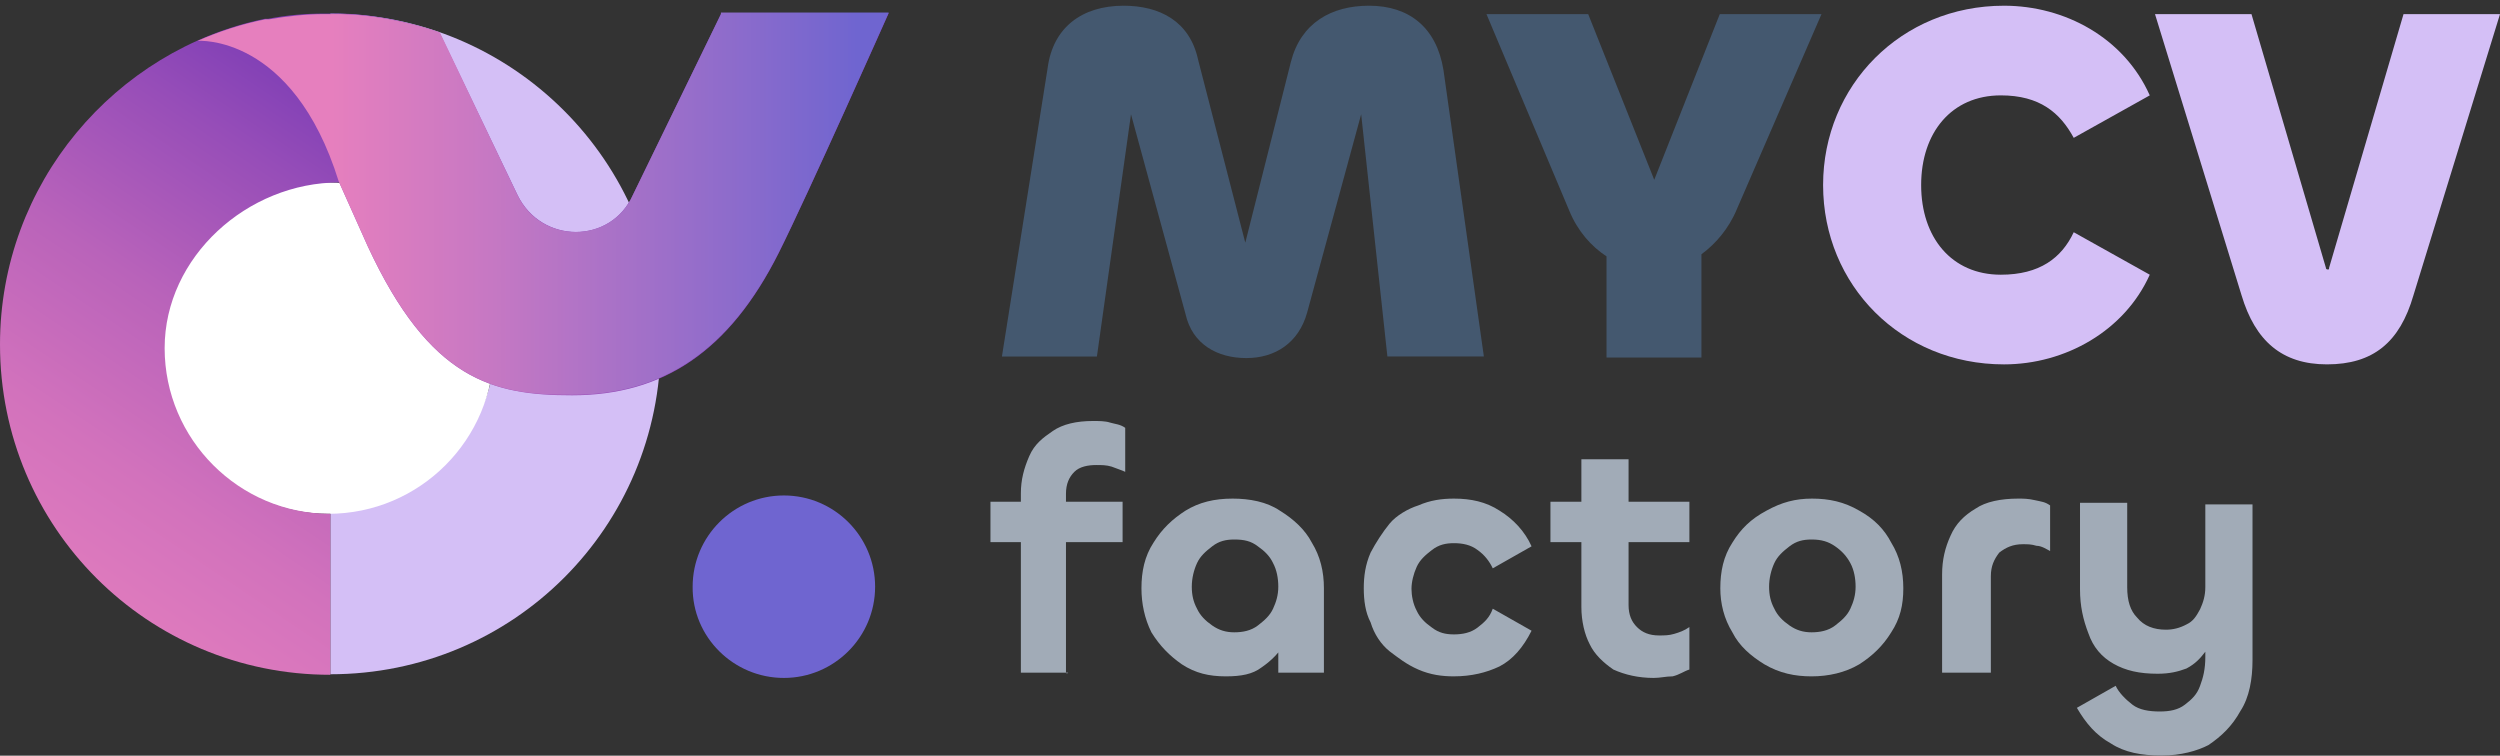
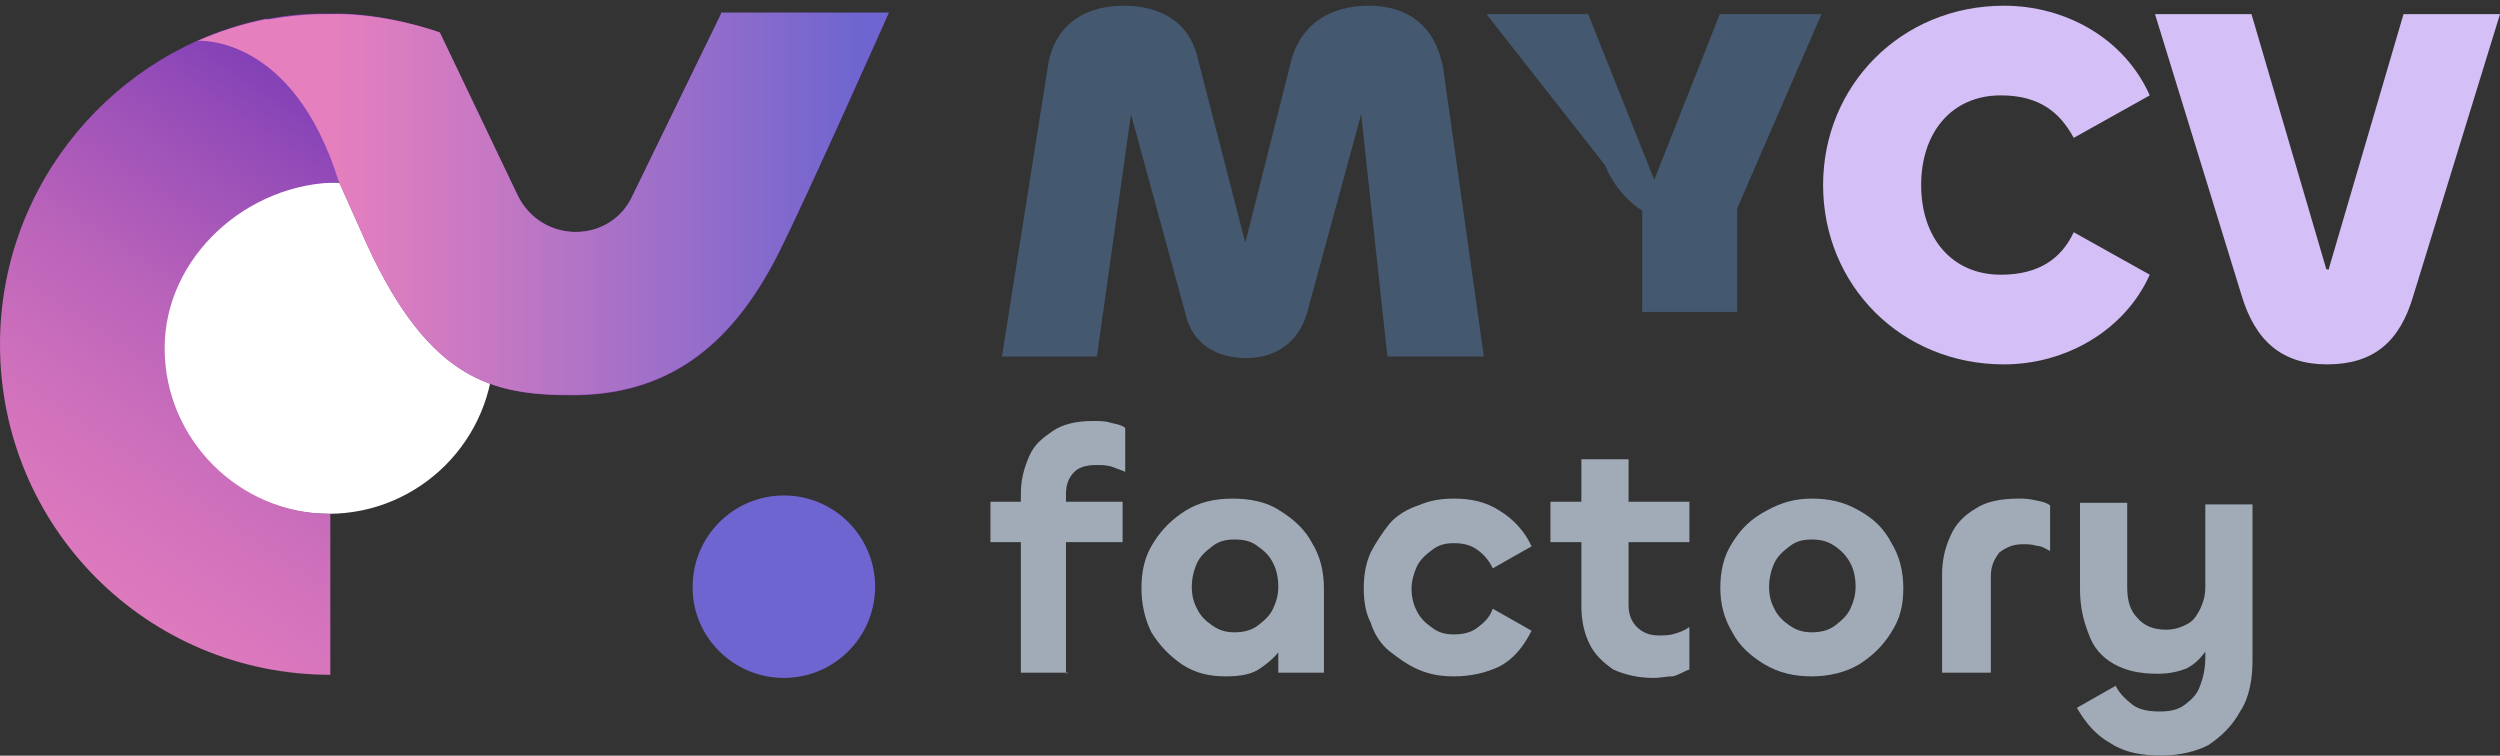
<svg xmlns="http://www.w3.org/2000/svg" fill="none" height="120" viewBox="0 0 397 120" width="397">
  <rect x="0" y="0" width="397" height="120" fill="#333333" stroke="none" />
  <linearGradient id="a" gradientUnits="userSpaceOnUse" x1="84.098" x2="5.178" y1="6.854" y2="123.866">
    <stop offset=".186" stop-color="#8341b6" />
    <stop offset=".275" stop-color="#964db8" />
    <stop offset=".468" stop-color="#b963ba" />
    <stop offset=".65" stop-color="#d272bc" />
    <stop offset=".816" stop-color="#e17cbe" />
    <stop offset=".95" stop-color="#e67fbe" />
  </linearGradient>
  <linearGradient id="b" gradientUnits="userSpaceOnUse" x1="31.43" x2="141.138" y1="32.36" y2="32.36">
    <stop offset=".194" stop-color="#e67fbe" />
    <stop offset=".424" stop-color="#c678c3" />
    <stop offset=".927" stop-color="#7466cf" />
    <stop offset=".954" stop-color="#6f65d0" />
  </linearGradient>
  <path d="m124.48 107.656c7.994 0 14.488-6.495 14.488-14.488 0-7.994-6.494-14.488-14.488-14.488-7.993 0-14.488 6.495-14.488 14.488-.083 7.993 6.495 14.488 14.488 14.488z" fill="#6f65d0" />
-   <path d="m78.767 54.116c0 14.488-11.823 26.312-26.311 26.312v26.645c29.059 0 52.456-23.398 52.456-52.458s-23.647-52.458-52.456-52.458v25.563c14.488.083 26.311 11.907 26.311 26.395z" fill="#d4bff6" />
  <path d="m52.121 81.593c14.571 0 26.311-11.824 26.311-26.312 0-14.572-11.823-26.312-26.311-26.312-14.488-.083-26.311 11.657-26.311 26.229s11.823 26.395 26.311 26.395z" fill="#fff" />
  <path d="m114.487 2.241-13.988 28.727c-3.497 7.827-14.488 7.827-18.318 0l-12.406-25.813s-8.576-3.247-17.485-2.998c-.25 0-.5 0-.833 0-2.998 0-5.912.25-8.909.833-.25 0-.5 0-.5 0-23.73 4.913-42.048 26.146-42.048 51.708 0 29.06 23.397 52.458 52.456 52.458v-25.562c-14.488 0-26.311-11.824-26.311-26.312 0-14.488 13.156-26.312 27.727-26.312l4.58 10.242c9.825 21.15 19.817 23.564 32.389 23.564 14.487 0 24.979-6.994 32.805-22.565 4.58-9.159 17.486-38.136 17.486-38.136h-26.645z" fill="url(#a)" />
  <path d="m141.131 1.991s-12.906 29.06-17.485 38.136c-7.827 15.571-18.318 22.565-32.806 22.565-12.573.083-22.564-2.331-32.473-23.648l-4.58-10.242c-7.327-23.481-22.398-22.315-22.398-22.315 3.414-1.499 6.994-2.665 10.741-3.414h.583c2.914-.5 5.912-.833 8.826-.833h.833c8.909-.25 17.485 2.914 17.485 2.914l12.323 25.813c3.747 7.827 14.821 7.827 18.318 0l13.988-28.727v-.25z" fill="url(#b)" />
  <path d="m159.118 56.53 7.244-45.713c.832-6.412 5.412-9.909 12.073-9.909 5.662 0 10.491 2.415 11.823 8.576l7.494 29.06 7.244-28.727c1.582-6.162 6.411-8.909 12.406-8.909 6.412 0 10.741 3.497 11.824 10.242l6.411 45.463h-15.32l-4.164-38.469-8.576 31.475c-1.332 4.829-5.079 7.244-9.658 7.244-4.58 0-8.577-2.165-9.659-6.994l-8.659-31.724-5.412 38.469h-15.071z" fill="#44586f" />
-   <path d="m236.05 2.24h16.153l10.491 26.312 10.408-26.312h16.153l-13.405 30.892c-1.333 3.247-3.497 5.662-5.662 7.244v16.404h-15.071v-16.07c-2.415-1.582-4.58-3.997-5.912-7.244z" fill="#44586f" />
+   <path d="m236.05 2.24h16.153l10.491 26.312 10.408-26.312h16.153l-13.405 30.892v16.404h-15.071v-16.07c-2.415-1.582-4.58-3.997-5.912-7.244z" fill="#44586f" />
  <path d="m289.508 29.385c0-15.821 12.407-28.477 28.726-28.477 9.659 0 19.068 5.079 23.148 14.238l-12.074 6.745c-2.165-3.997-5.412-6.745-11.573-6.745-7.827 0-12.656 5.912-12.656 14.239 0 8.327 4.829 14.239 12.656 14.239 6.161 0 9.658-2.664 11.573-6.745l12.074 6.745c-3.997 8.909-13.406 14.239-23.148 14.239-16.319 0-28.726-12.573-28.726-28.477z" fill="#d4bff6" />
  <path d="m355.952 46.871-13.739-44.631h15.321l11.823 40.301c0 .25.25.25.25.25.25 0 .25 0 .25-.25l11.823-40.301h15.321l-13.739 44.631c-2.165 7.494-6.411 10.991-13.738 10.991-7.161 0-11.408-3.747-13.572-10.991z" fill="#d4bff6" />
  <g fill="#a1abb7">
    <path d="m178.268 86.089h-20.983v-6.412h20.983zm-8.66 20.733h-7.494v-28.477c0-2.165.5-3.997 1.333-5.912.832-1.915 2.164-2.914 3.746-3.997 1.582-1.083 3.747-1.582 6.412-1.582.832 0 1.915 0 2.664.25.833.25 1.582.25 2.415.833v6.994c-.5-.25-1.332-.5-2.165-.833-.833-.25-1.582-.25-2.415-.25-1.332 0-2.664.25-3.497 1.082-.832.833-1.332 1.915-1.332 3.497v28.477h.333z" />
    <path d="m194.668 107.406c-2.664 0-4.829-.5-6.994-1.915-1.915-1.332-3.497-2.914-4.829-5.079-1.083-2.165-1.582-4.58-1.582-6.995 0-2.664.499-5.079 1.915-7.244 1.332-2.165 2.997-3.747 5.079-5.079 2.165-1.332 4.579-1.915 7.493-1.915 2.665 0 5.413.5 7.494 1.915 2.165 1.332 3.997 2.998 5.079 5.079 1.332 2.165 1.915 4.58 1.915 7.244v13.406h-7.244v-9.659l2.415-.833c0 2.165-.5 3.996-1.332 5.662-.833 1.582-2.165 2.914-3.747 3.996-1.416 1.083-3.247 1.416-5.662 1.416zm1.332-6.994c1.332 0 2.665-.25 3.747-1.083 1.082-.833 1.915-1.582 2.415-2.665.499-1.082.832-2.165.832-3.497 0-1.332-.249-2.664-.832-3.747-.5-1.083-1.333-1.915-2.415-2.665-1.082-.833-2.165-1.082-3.747-1.082-1.332 0-2.414.25-3.497 1.082-1.082.833-1.915 1.582-2.415 2.665-.499 1.082-.832 2.415-.832 3.747 0 1.332.25 2.415.832 3.497.5 1.083 1.333 1.915 2.415 2.665 1.083.75 2.165 1.083 3.497 1.083z" />
    <path d="m230.889 107.406c-1.915 0-3.747-.25-5.662-1.082-1.915-.833-3.248-1.916-4.58-2.915-1.332-1.082-2.414-2.664-2.997-4.579-.833-1.582-1.083-3.497-1.083-5.412 0-1.915.25-3.747 1.083-5.662.832-1.582 1.915-3.247 2.997-4.58 1.083-1.332 2.998-2.415 4.58-2.914 1.915-.833 3.747-1.083 5.662-1.083 2.664 0 5.079.5 7.244 1.915 2.164 1.332 3.996 3.247 5.079 5.662l-6.162 3.497c-.499-1.082-1.332-2.165-2.415-2.914-1.082-.833-2.414-1.083-3.746-1.083-1.333 0-2.415.25-3.497 1.083-1.083.833-1.916 1.582-2.415 2.664-.5 1.083-.833 2.415-.833 3.497 0 1.083.25 2.415.833 3.497.499 1.083 1.332 1.915 2.415 2.664 1.082.833 2.164 1.083 3.497 1.083 1.332 0 2.664-.25 3.746-1.083 1.083-.833 1.916-1.582 2.415-2.998l6.162 3.497c-1.333 2.664-2.998 4.579-5.079 5.662-2.082.999-4.497 1.582-7.244 1.582z" />
    <path d="m268.276 86.09h-22.065v-6.412h22.065zm-5.662 21.566c-2.415 0-4.58-.5-6.411-1.333-1.582-1.082-2.998-2.414-3.747-3.996-.833-1.582-1.332-3.747-1.332-5.912v-23.481h7.493v23.148c0 1.582.5 2.664 1.333 3.497.832.832 1.915 1.332 3.497 1.332.832 0 1.582 0 2.414-.25.833-.25 1.582-.499 2.415-1.082v6.744c-.833.25-1.582.833-2.665 1.083-1.082 0-1.915.25-2.997.25z" />
    <path d="m287.675 107.406c-2.665 0-5.079-.5-7.494-1.915-2.165-1.332-3.996-2.914-5.079-5.079-1.332-2.165-1.915-4.58-1.915-6.995 0-2.664.5-5.079 1.915-7.244 1.332-2.165 2.914-3.747 5.412-5.079 2.415-1.332 4.58-1.915 7.244-1.915 2.665 0 5.079.5 7.494 1.915 2.415 1.332 3.997 2.998 5.079 5.079 1.332 2.165 1.915 4.58 1.915 7.244 0 2.665-.5 4.83-1.915 6.995-1.332 2.165-2.997 3.747-5.079 5.079-2.248 1.332-4.913 1.915-7.577 1.915zm0-6.994c1.332 0 2.664-.25 3.747-1.083 1.082-.833 1.915-1.582 2.414-2.665.5-1.082.833-2.165.833-3.497 0-1.332-.25-2.664-.833-3.747-.582-1.083-1.332-1.915-2.414-2.665-1.083-.749-2.165-1.082-3.747-1.082-1.332 0-2.415.25-3.497 1.082-1.083.833-1.915 1.582-2.415 2.665-.499 1.082-.832 2.415-.832 3.747 0 1.332.249 2.415.832 3.497.5 1.083 1.332 1.915 2.415 2.665 1.082.75 2.165 1.083 3.497 1.083z" />
    <path d="m315.899 106.823h-7.494v-15.571c0-2.415.5-4.33 1.332-6.162.833-1.915 2.165-3.247 3.997-4.33 1.582-1.083 3.996-1.582 6.744-1.582.833 0 1.582 0 2.665.25 1.082.25 1.582.25 2.414.833v7.244c-.499-.25-1.332-.833-2.165-.833-.832-.25-1.332-.25-2.164-.25-1.582 0-2.665.5-3.747 1.332-.833 1.083-1.333 2.165-1.333 3.747v15.321z" />
    <path d="m343.296 119.98c-3.248 0-5.912-.5-8.077-1.915-2.415-1.333-3.997-3.248-5.412-5.662l6.161-3.498c.5 1.083 1.582 2.165 2.665 2.998 1.082.833 2.664 1.082 4.329 1.082 1.582 0 2.915-.249 3.997-1.082 1.083-.833 1.915-1.582 2.415-2.998.499-1.332.832-2.664.832-4.579v-4.33l1.582-.5c-.249 1.582-.832 2.915-1.582 3.997-.832 1.083-1.582 1.915-2.997 2.665-1.332.499-2.665.832-4.58.832-2.914 0-5.079-.499-6.994-1.582-1.915-1.082-3.247-2.664-3.996-4.829-.833-2.165-1.333-4.33-1.333-6.995v-13.739h7.494v13.406c0 2.165.5 3.747 1.582 4.83 1.083 1.332 2.665 1.915 4.58 1.915 1.082 0 2.164-.25 3.247-.833 1.082-.5 1.582-1.332 2.165-2.415.499-1.083.832-2.165.832-3.497v-13.156h7.494v24.73c0 2.998-.499 5.912-1.915 8.077-1.332 2.415-2.997 3.997-5.079 5.412-1.749.916-4.413 1.666-7.41 1.666z" />
  </g>
</svg>